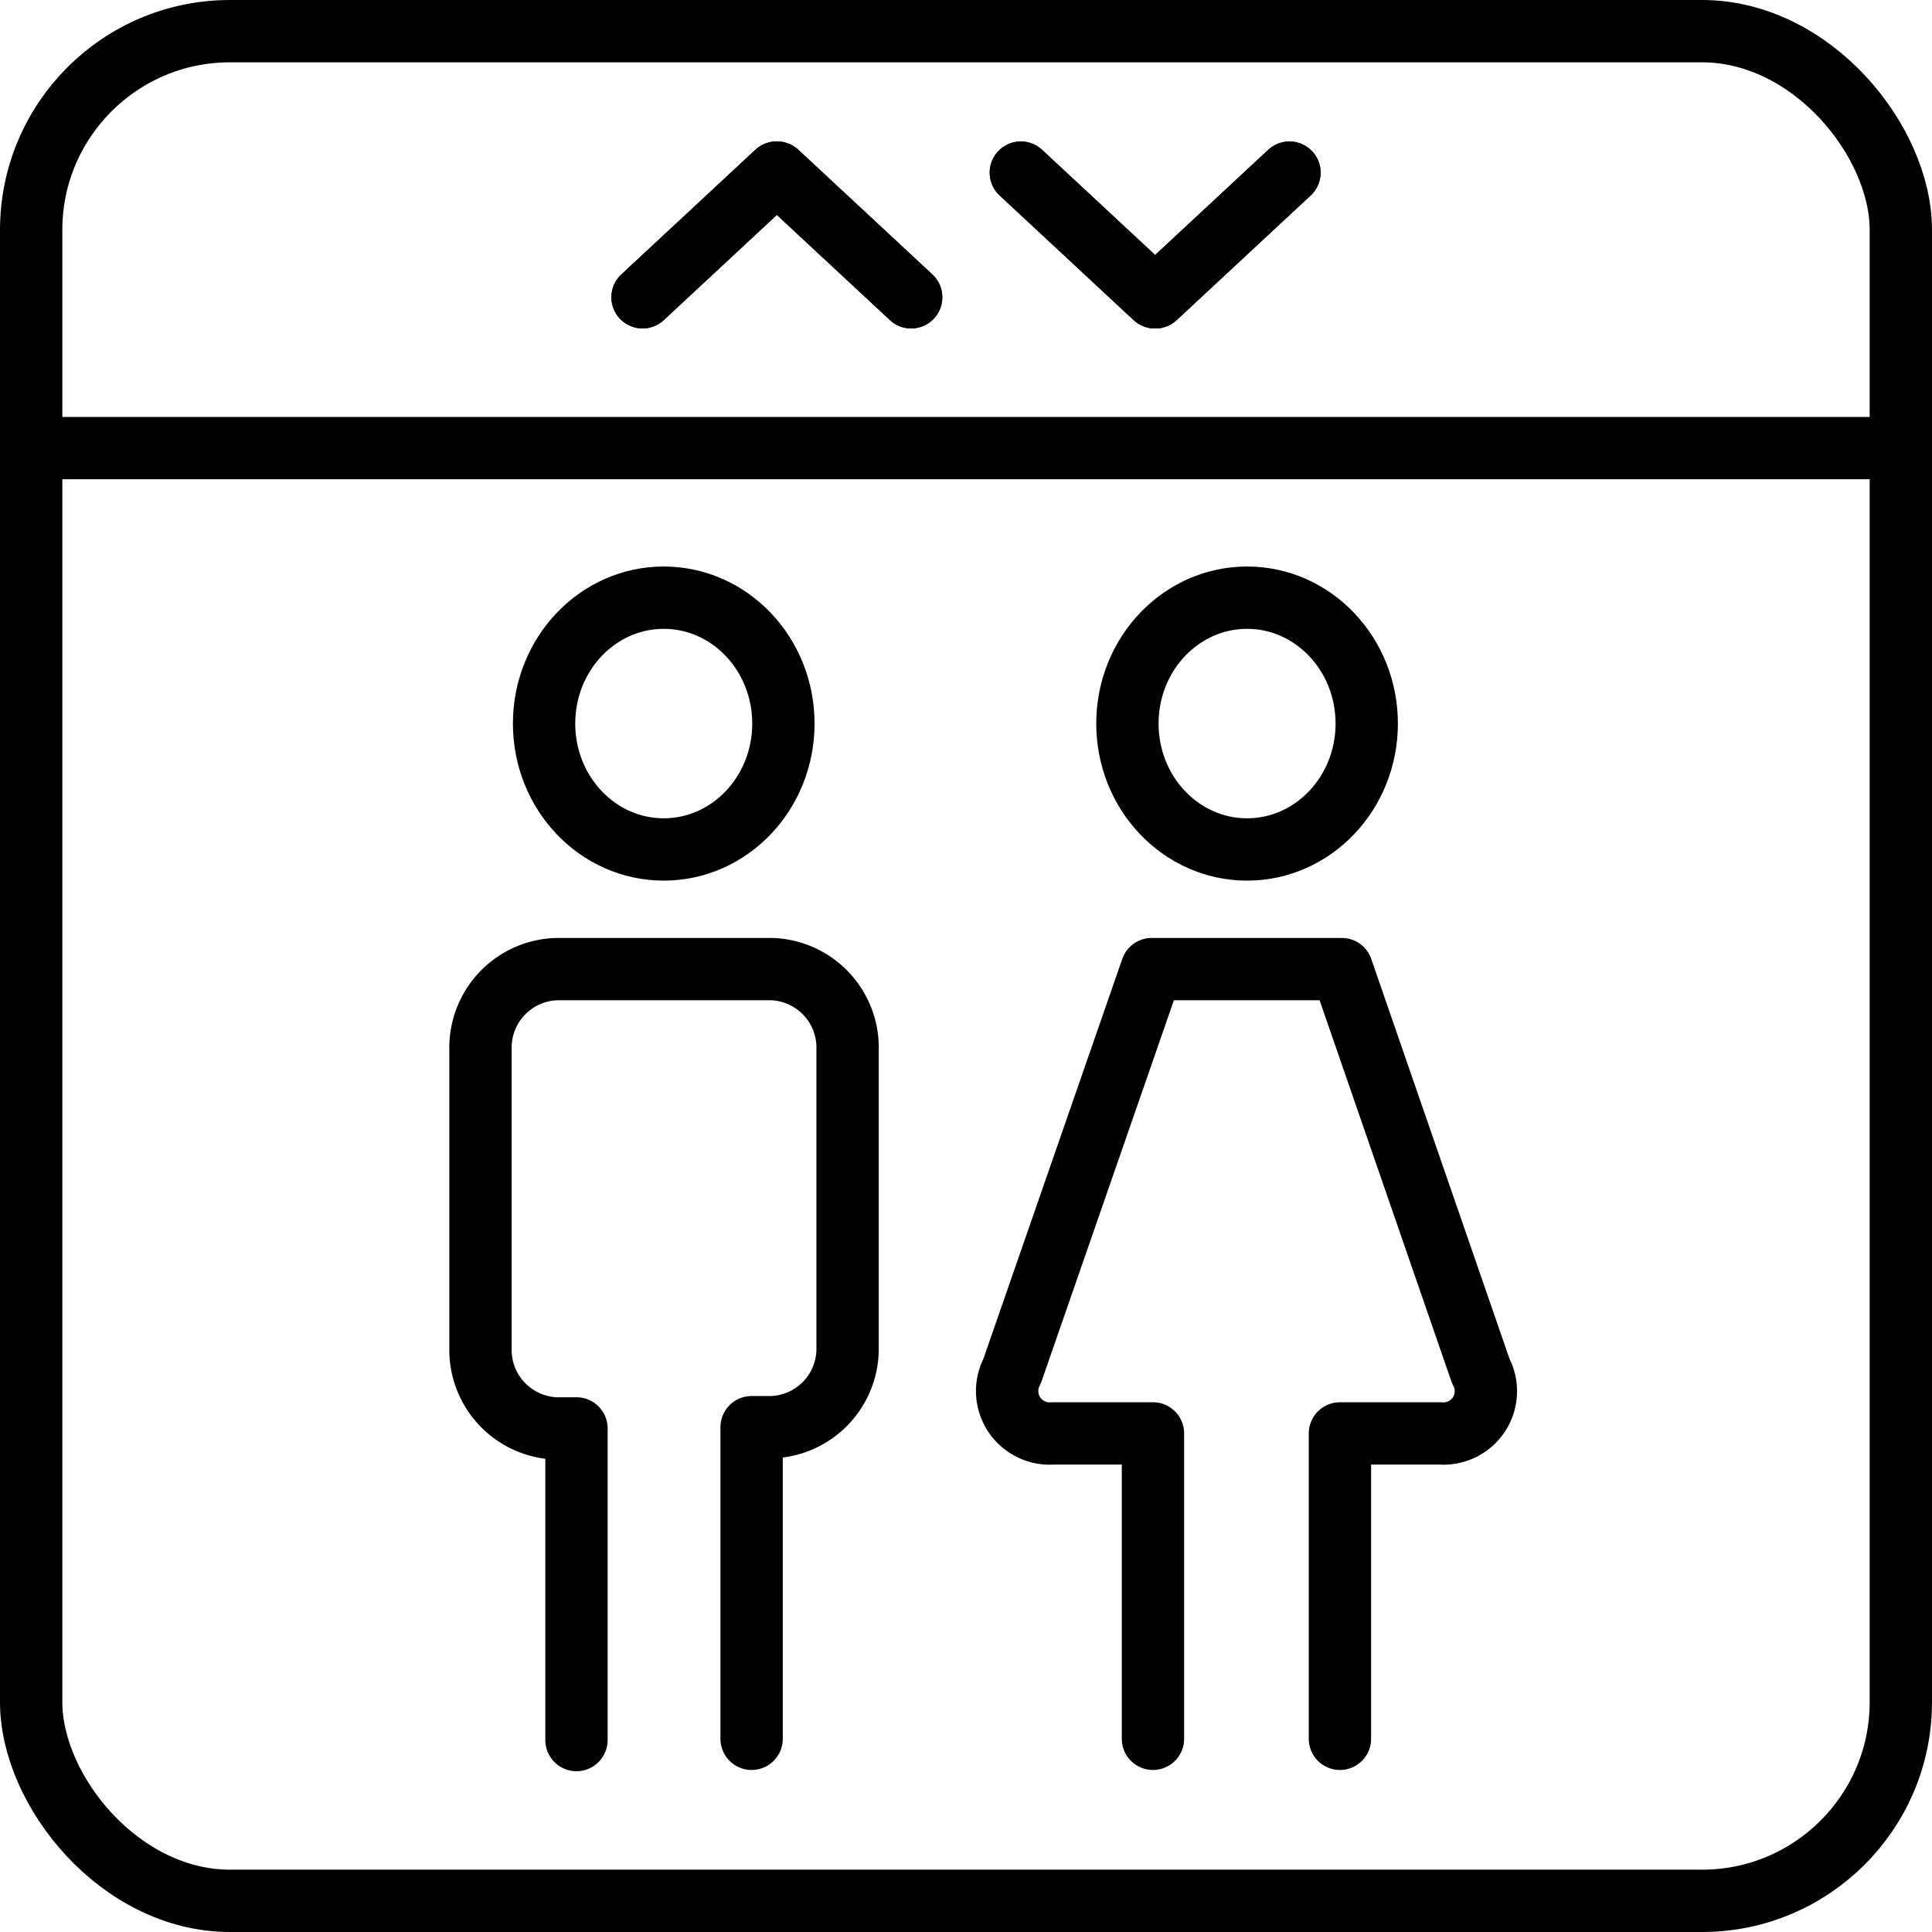
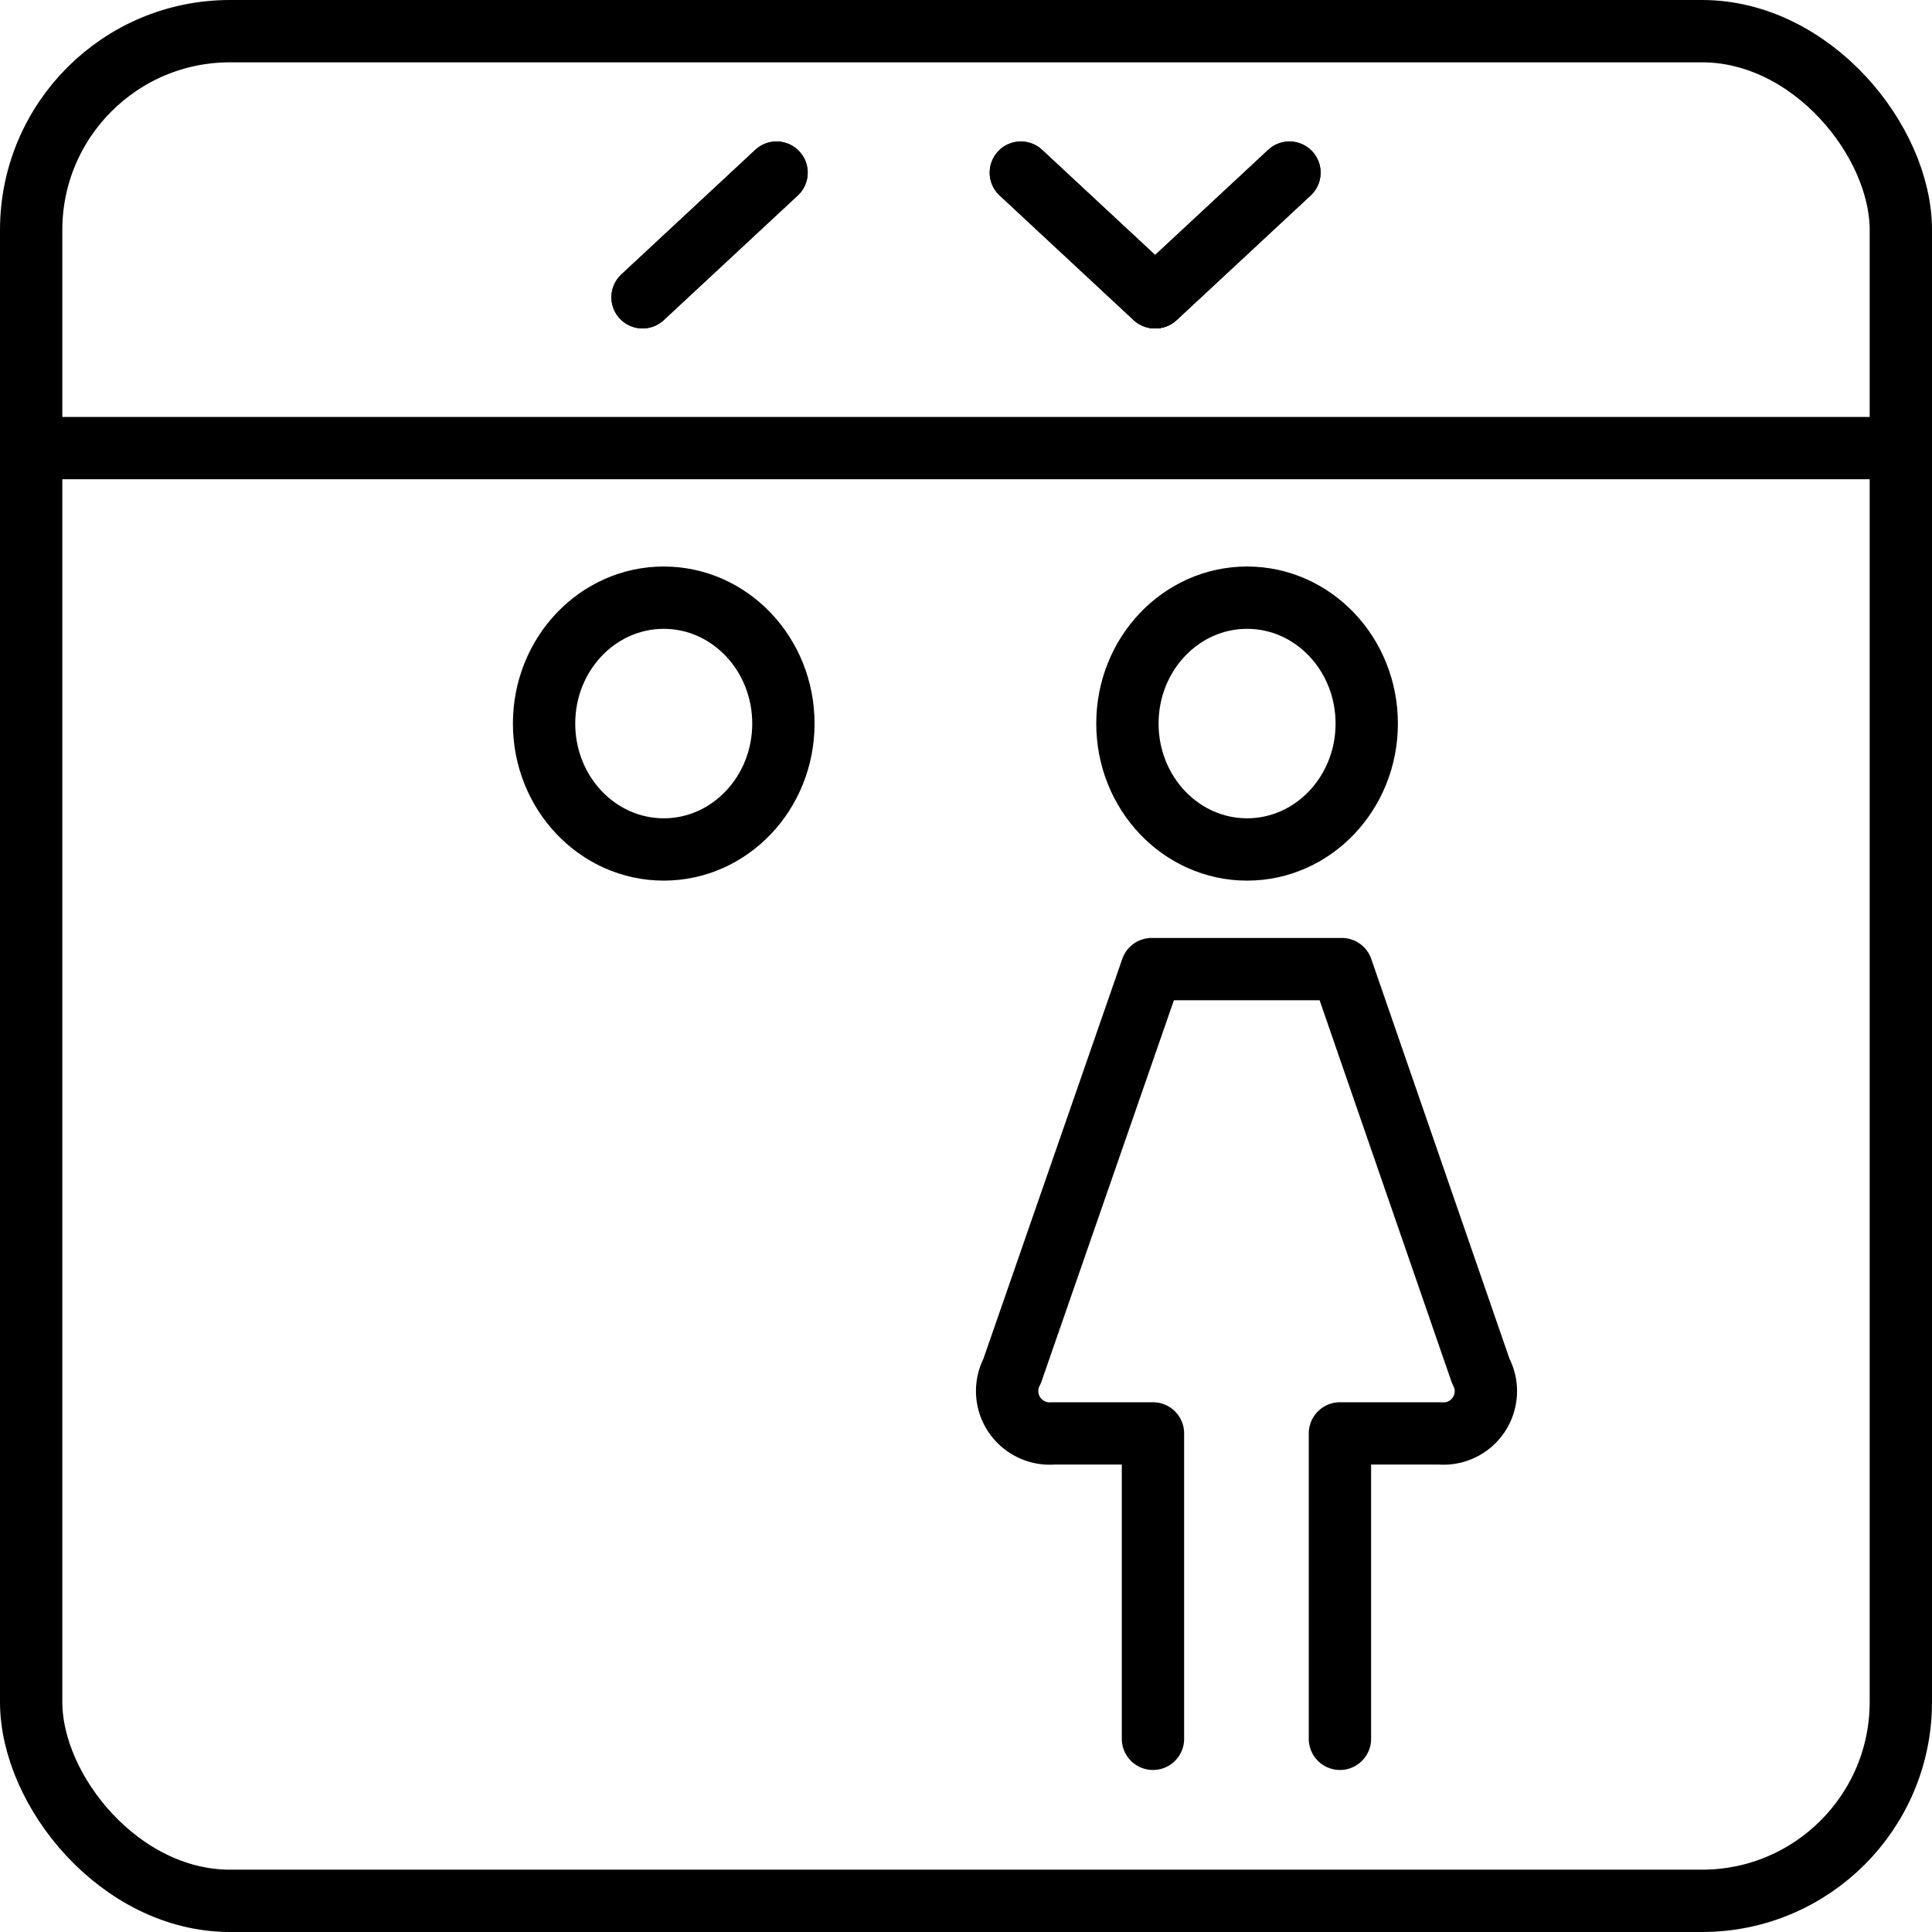
<svg xmlns="http://www.w3.org/2000/svg" viewBox="0 0 31 31">
  <defs>
    <style>.cls-1{fill:none;stroke:#000;stroke-linecap:round;stroke-linejoin:round;}</style>
  </defs>
  <title>Personal Home Elevators
</title>
  <g id="Layer_2" data-name="Layer 2">
    <g id="Layer_1-2" data-name="Layer 1">
      <g id="Layer_2-2" data-name="Layer 2">
        <g id="Layer_1-2-2" data-name="Layer 1-2">
          <line class="cls-1" x1="10.31" y1="4.77" x2="12.46" y2="2.77" />
          <line class="cls-1" x1="10.31" y1="4.77" x2="12.46" y2="2.77" />
-           <line class="cls-1" x1="14.62" y1="4.77" x2="12.47" y2="2.77" />
-           <line class="cls-1" x1="14.62" y1="4.77" x2="12.47" y2="2.77" />
          <line class="cls-1" x1="20.69" y1="2.77" x2="18.54" y2="4.77" />
          <line class="cls-1" x1="20.69" y1="2.77" x2="18.54" y2="4.77" />
          <line class="cls-1" x1="16.38" y1="2.77" x2="18.53" y2="4.77" />
          <line class="cls-1" x1="16.38" y1="2.77" x2="18.53" y2="4.77" />
-           <path class="cls-1" d="M12.06,27.9v-5h.32a1.26,1.26,0,0,0,1.22-1.29V16.84a1.26,1.26,0,0,0-1.22-1.29H8.93a1.26,1.26,0,0,0-1.22,1.29v4.79a1.26,1.26,0,0,0,1.22,1.29h.32v5" />
          <ellipse class="cls-1" cx="10.65" cy="11.61" rx="1.92" ry="2.02" />
          <path class="cls-1" d="M21.5,27.9V23h1.61a.68.68,0,0,0,.73-.63.67.67,0,0,0-.08-.37l-2.23-6.45H18.48L16.24,22a.68.68,0,0,0,.28.92.67.67,0,0,0,.37.08H18.5v4.9" />
          <ellipse class="cls-1" cx="20.01" cy="11.61" rx="1.92" ry="2.02" />
          <rect class="cls-1" x="0.5" y="0.5" width="30" height="30" rx="3.19" ry="3.19" />
          <line class="cls-1" x1="30.5" y1="7.19" x2="0.5" y2="7.19" />
        </g>
      </g>
    </g>
  </g>
</svg>